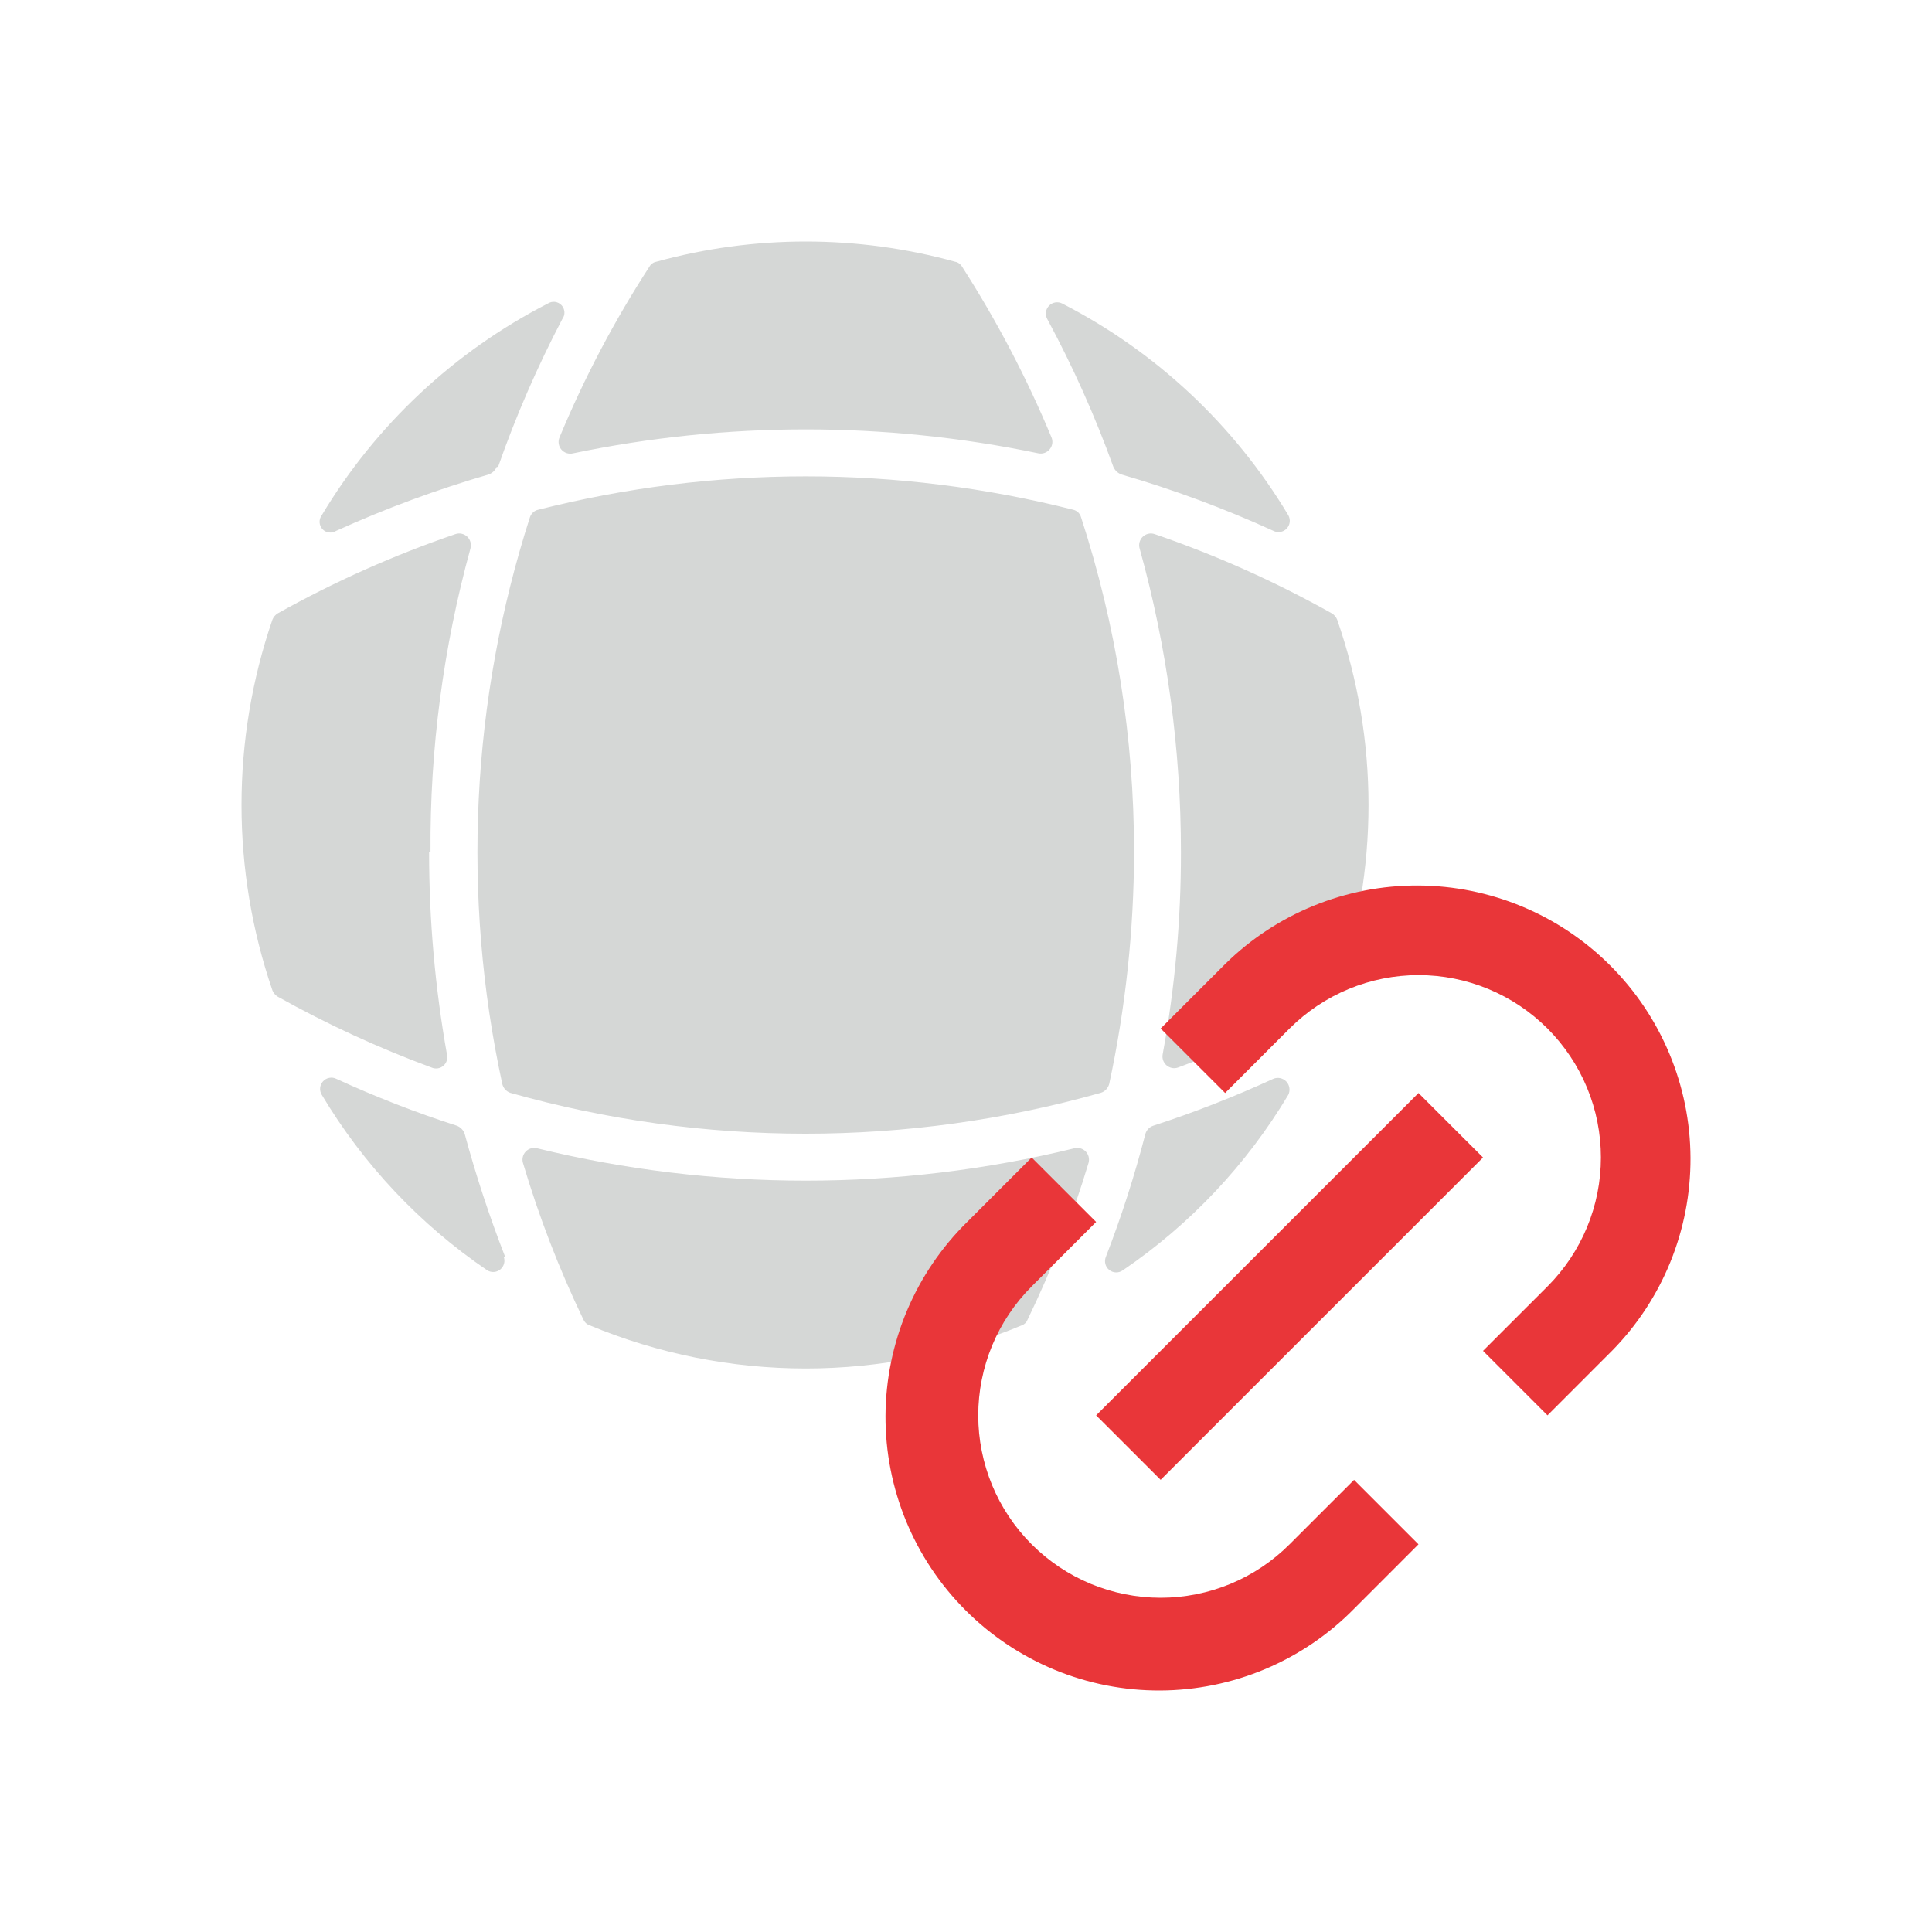
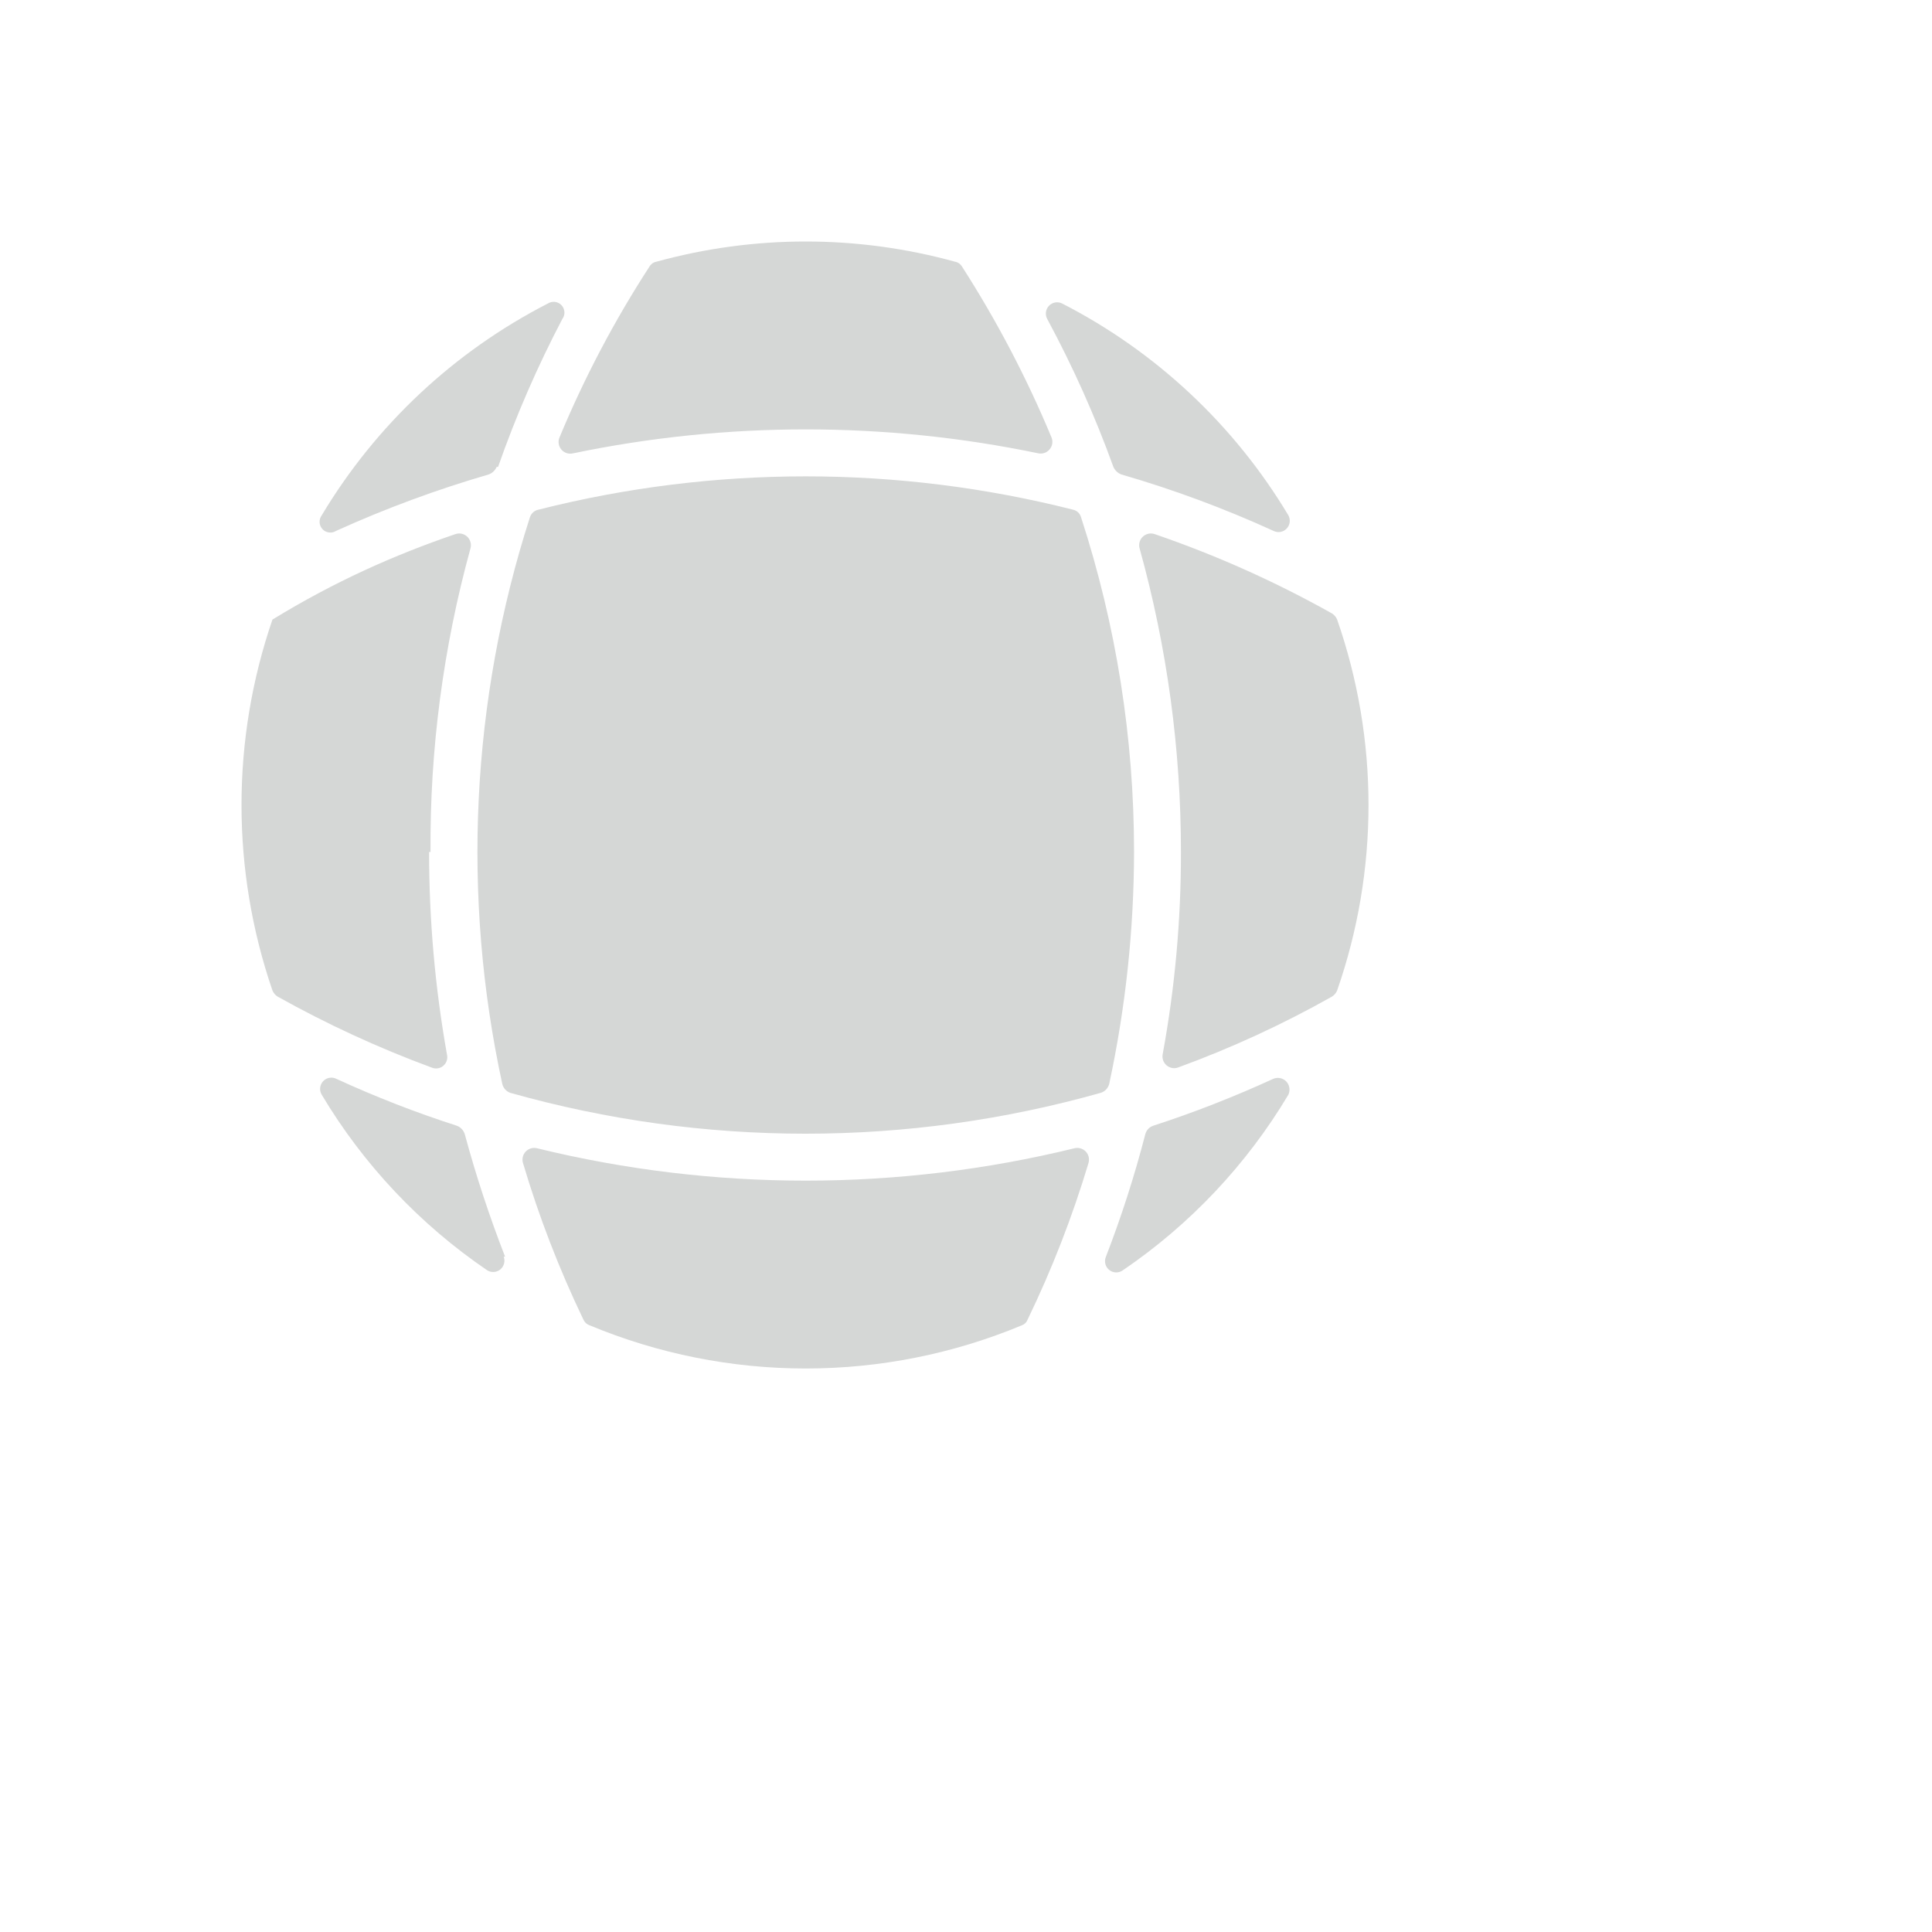
<svg xmlns="http://www.w3.org/2000/svg" width="48" height="48" viewBox="0 0 48 48" fill="none">
-   <path fill-rule="evenodd" clip-rule="evenodd" d="M23.899 6.62C23.881 6.59 23.858 6.565 23.829 6.545C23.801 6.524 23.769 6.51 23.735 6.504C21.303 5.832 18.734 5.832 16.301 6.504C16.267 6.51 16.235 6.524 16.207 6.545C16.179 6.565 16.155 6.59 16.138 6.62C15.265 7.965 14.516 9.386 13.901 10.867C13.88 10.916 13.873 10.971 13.881 11.024C13.889 11.078 13.912 11.128 13.947 11.169C13.982 11.21 14.028 11.241 14.08 11.258C14.131 11.274 14.186 11.276 14.239 11.263C18.051 10.47 21.986 10.47 25.798 11.263C25.85 11.273 25.903 11.27 25.953 11.252C26.002 11.234 26.046 11.203 26.079 11.162C26.113 11.122 26.135 11.073 26.143 11.021C26.151 10.969 26.144 10.915 26.124 10.867C25.509 9.388 24.764 7.967 23.899 6.62ZM27.476 31.223C27.452 31.279 27.447 31.341 27.462 31.401C27.476 31.46 27.51 31.513 27.558 31.551C27.605 31.59 27.664 31.611 27.725 31.613C27.786 31.615 27.846 31.596 27.895 31.561C29.568 30.424 30.972 28.935 32.009 27.198C32.034 27.145 32.043 27.085 32.034 27.027C32.026 26.969 31.999 26.914 31.959 26.871C31.918 26.828 31.866 26.799 31.808 26.786C31.75 26.774 31.691 26.779 31.636 26.802C30.665 27.248 29.669 27.638 28.653 27.968C28.605 27.984 28.562 28.011 28.527 28.048C28.493 28.085 28.468 28.129 28.455 28.178C28.188 29.211 27.861 30.228 27.476 31.223ZM27.045 28.89C27.058 28.841 27.059 28.789 27.047 28.739C27.034 28.69 27.009 28.645 26.974 28.608C26.938 28.572 26.894 28.545 26.845 28.531C26.796 28.517 26.745 28.516 26.695 28.528C22.308 29.601 17.728 29.601 13.341 28.528C13.292 28.516 13.24 28.517 13.191 28.531C13.143 28.545 13.098 28.572 13.063 28.608C13.028 28.645 13.002 28.69 12.99 28.739C12.977 28.789 12.978 28.841 12.992 28.89C13.388 30.226 13.891 31.529 14.495 32.786C14.509 32.818 14.53 32.848 14.556 32.872C14.582 32.896 14.613 32.914 14.646 32.926C16.349 33.635 18.174 34 20.018 34C21.862 34 23.688 33.635 25.39 32.926C25.422 32.914 25.451 32.896 25.476 32.871C25.5 32.847 25.518 32.818 25.53 32.786C26.138 31.53 26.644 30.227 27.045 28.89ZM27.558 26.93C27.544 26.982 27.518 27.029 27.481 27.068C27.445 27.107 27.399 27.135 27.348 27.151C22.551 28.505 17.474 28.505 12.677 27.151C12.628 27.134 12.585 27.104 12.55 27.066C12.516 27.027 12.491 26.98 12.479 26.93C11.466 22.258 11.703 17.401 13.166 12.85C13.182 12.803 13.21 12.761 13.246 12.728C13.283 12.695 13.328 12.673 13.376 12.663C17.735 11.559 22.301 11.559 26.66 12.663C26.707 12.674 26.75 12.697 26.785 12.729C26.82 12.762 26.845 12.804 26.858 12.85C27.732 15.536 28.176 18.343 28.175 21.167C28.172 23.104 27.965 25.036 27.558 26.93ZM28.886 26.195C28.877 26.245 28.881 26.297 28.898 26.345C28.916 26.393 28.945 26.436 28.984 26.469C29.023 26.502 29.07 26.524 29.12 26.534C29.171 26.543 29.222 26.539 29.27 26.521C30.59 26.039 31.869 25.45 33.093 24.76C33.15 24.724 33.195 24.671 33.221 24.608C34.26 21.625 34.26 18.377 33.221 15.393C33.195 15.33 33.15 15.277 33.093 15.241C31.687 14.452 30.212 13.792 28.688 13.27C28.637 13.252 28.582 13.249 28.53 13.261C28.477 13.273 28.429 13.299 28.391 13.336C28.352 13.373 28.325 13.421 28.311 13.473C28.298 13.525 28.299 13.58 28.315 13.631C28.996 16.085 29.341 18.62 29.34 21.167C29.343 22.853 29.191 24.536 28.886 26.195ZM27.662 11.601C27.681 11.644 27.709 11.683 27.743 11.715C27.777 11.747 27.817 11.772 27.86 11.788C29.151 12.162 30.413 12.63 31.636 13.188C31.689 13.216 31.75 13.225 31.809 13.216C31.869 13.206 31.924 13.178 31.965 13.134C32.007 13.091 32.034 13.036 32.042 12.976C32.05 12.916 32.038 12.855 32.009 12.803C30.665 10.558 28.719 8.736 26.392 7.542C26.339 7.514 26.278 7.505 26.219 7.514C26.159 7.524 26.105 7.552 26.063 7.596C26.021 7.639 25.994 7.694 25.986 7.754C25.979 7.814 25.99 7.874 26.019 7.927C26.657 9.11 27.206 10.338 27.662 11.601ZM12.514 31.223C12.535 31.277 12.538 31.337 12.523 31.394C12.508 31.45 12.476 31.501 12.431 31.538C12.386 31.575 12.331 31.598 12.272 31.602C12.214 31.606 12.156 31.592 12.106 31.561C10.434 30.424 9.03 28.935 7.993 27.198C7.962 27.146 7.948 27.086 7.954 27.026C7.96 26.966 7.985 26.91 8.026 26.865C8.066 26.82 8.12 26.79 8.179 26.779C8.238 26.767 8.3 26.775 8.354 26.802C9.328 27.25 10.328 27.64 11.349 27.968C11.396 27.985 11.438 28.014 11.472 28.05C11.507 28.086 11.532 28.13 11.547 28.178C11.826 29.21 12.161 30.227 12.549 31.223H12.514ZM10.661 21.167C10.66 22.853 10.809 24.535 11.104 26.195C11.117 26.246 11.116 26.3 11.1 26.35C11.084 26.4 11.055 26.445 11.014 26.479C10.974 26.514 10.925 26.536 10.873 26.543C10.821 26.55 10.768 26.543 10.719 26.521C9.402 26.035 8.124 25.446 6.897 24.76C6.84 24.724 6.795 24.671 6.769 24.608C5.744 21.622 5.744 18.379 6.769 15.393C6.795 15.33 6.84 15.277 6.897 15.241C8.307 14.452 9.785 13.792 11.314 13.27C11.364 13.252 11.419 13.249 11.472 13.261C11.524 13.273 11.572 13.299 11.611 13.336C11.649 13.373 11.677 13.421 11.69 13.473C11.704 13.525 11.702 13.58 11.687 13.631C11.012 16.086 10.678 18.622 10.696 21.167H10.661ZM12.339 11.601C12.32 11.644 12.293 11.683 12.259 11.715C12.225 11.747 12.185 11.772 12.141 11.788C10.847 12.164 9.581 12.632 8.354 13.188C8.301 13.222 8.238 13.237 8.176 13.229C8.113 13.222 8.055 13.193 8.012 13.147C7.969 13.101 7.944 13.041 7.94 12.979C7.937 12.916 7.955 12.854 7.993 12.803C9.337 10.558 11.283 8.736 13.609 7.542C13.662 7.508 13.725 7.493 13.787 7.5C13.85 7.508 13.908 7.537 13.951 7.583C13.994 7.629 14.019 7.689 14.023 7.751C14.027 7.814 14.008 7.876 13.97 7.927C13.349 9.111 12.816 10.339 12.374 11.601H12.339Z" fill="#D5D7D6" />
+   <path fill-rule="evenodd" clip-rule="evenodd" d="M23.899 6.62C23.881 6.59 23.858 6.565 23.829 6.545C23.801 6.524 23.769 6.51 23.735 6.504C21.303 5.832 18.734 5.832 16.301 6.504C16.267 6.51 16.235 6.524 16.207 6.545C16.179 6.565 16.155 6.59 16.138 6.62C15.265 7.965 14.516 9.386 13.901 10.867C13.88 10.916 13.873 10.971 13.881 11.024C13.889 11.078 13.912 11.128 13.947 11.169C13.982 11.21 14.028 11.241 14.08 11.258C14.131 11.274 14.186 11.276 14.239 11.263C18.051 10.47 21.986 10.47 25.798 11.263C25.85 11.273 25.903 11.27 25.953 11.252C26.002 11.234 26.046 11.203 26.079 11.162C26.113 11.122 26.135 11.073 26.143 11.021C26.151 10.969 26.144 10.915 26.124 10.867C25.509 9.388 24.764 7.967 23.899 6.62ZM27.476 31.223C27.452 31.279 27.447 31.341 27.462 31.401C27.476 31.46 27.51 31.513 27.558 31.551C27.605 31.59 27.664 31.611 27.725 31.613C27.786 31.615 27.846 31.596 27.895 31.561C29.568 30.424 30.972 28.935 32.009 27.198C32.034 27.145 32.043 27.085 32.034 27.027C32.026 26.969 31.999 26.914 31.959 26.871C31.918 26.828 31.866 26.799 31.808 26.786C31.75 26.774 31.691 26.779 31.636 26.802C30.665 27.248 29.669 27.638 28.653 27.968C28.605 27.984 28.562 28.011 28.527 28.048C28.493 28.085 28.468 28.129 28.455 28.178C28.188 29.211 27.861 30.228 27.476 31.223ZM27.045 28.89C27.058 28.841 27.059 28.789 27.047 28.739C27.034 28.69 27.009 28.645 26.974 28.608C26.938 28.572 26.894 28.545 26.845 28.531C26.796 28.517 26.745 28.516 26.695 28.528C22.308 29.601 17.728 29.601 13.341 28.528C13.292 28.516 13.24 28.517 13.191 28.531C13.143 28.545 13.098 28.572 13.063 28.608C13.028 28.645 13.002 28.69 12.99 28.739C12.977 28.789 12.978 28.841 12.992 28.89C13.388 30.226 13.891 31.529 14.495 32.786C14.509 32.818 14.53 32.848 14.556 32.872C14.582 32.896 14.613 32.914 14.646 32.926C16.349 33.635 18.174 34 20.018 34C21.862 34 23.688 33.635 25.39 32.926C25.422 32.914 25.451 32.896 25.476 32.871C25.5 32.847 25.518 32.818 25.53 32.786C26.138 31.53 26.644 30.227 27.045 28.89ZM27.558 26.93C27.544 26.982 27.518 27.029 27.481 27.068C27.445 27.107 27.399 27.135 27.348 27.151C22.551 28.505 17.474 28.505 12.677 27.151C12.628 27.134 12.585 27.104 12.55 27.066C12.516 27.027 12.491 26.98 12.479 26.93C11.466 22.258 11.703 17.401 13.166 12.85C13.182 12.803 13.21 12.761 13.246 12.728C13.283 12.695 13.328 12.673 13.376 12.663C17.735 11.559 22.301 11.559 26.66 12.663C26.707 12.674 26.75 12.697 26.785 12.729C26.82 12.762 26.845 12.804 26.858 12.85C27.732 15.536 28.176 18.343 28.175 21.167C28.172 23.104 27.965 25.036 27.558 26.93ZM28.886 26.195C28.877 26.245 28.881 26.297 28.898 26.345C28.916 26.393 28.945 26.436 28.984 26.469C29.023 26.502 29.07 26.524 29.12 26.534C29.171 26.543 29.222 26.539 29.27 26.521C30.59 26.039 31.869 25.45 33.093 24.76C33.15 24.724 33.195 24.671 33.221 24.608C34.26 21.625 34.26 18.377 33.221 15.393C33.195 15.33 33.15 15.277 33.093 15.241C31.687 14.452 30.212 13.792 28.688 13.27C28.637 13.252 28.582 13.249 28.53 13.261C28.477 13.273 28.429 13.299 28.391 13.336C28.352 13.373 28.325 13.421 28.311 13.473C28.298 13.525 28.299 13.58 28.315 13.631C28.996 16.085 29.341 18.62 29.34 21.167C29.343 22.853 29.191 24.536 28.886 26.195ZM27.662 11.601C27.681 11.644 27.709 11.683 27.743 11.715C27.777 11.747 27.817 11.772 27.86 11.788C29.151 12.162 30.413 12.63 31.636 13.188C31.689 13.216 31.75 13.225 31.809 13.216C31.869 13.206 31.924 13.178 31.965 13.134C32.007 13.091 32.034 13.036 32.042 12.976C32.05 12.916 32.038 12.855 32.009 12.803C30.665 10.558 28.719 8.736 26.392 7.542C26.339 7.514 26.278 7.505 26.219 7.514C26.159 7.524 26.105 7.552 26.063 7.596C26.021 7.639 25.994 7.694 25.986 7.754C25.979 7.814 25.99 7.874 26.019 7.927C26.657 9.11 27.206 10.338 27.662 11.601ZM12.514 31.223C12.535 31.277 12.538 31.337 12.523 31.394C12.508 31.45 12.476 31.501 12.431 31.538C12.386 31.575 12.331 31.598 12.272 31.602C12.214 31.606 12.156 31.592 12.106 31.561C10.434 30.424 9.03 28.935 7.993 27.198C7.962 27.146 7.948 27.086 7.954 27.026C7.96 26.966 7.985 26.91 8.026 26.865C8.066 26.82 8.12 26.79 8.179 26.779C8.238 26.767 8.3 26.775 8.354 26.802C9.328 27.25 10.328 27.64 11.349 27.968C11.396 27.985 11.438 28.014 11.472 28.05C11.507 28.086 11.532 28.13 11.547 28.178C11.826 29.21 12.161 30.227 12.549 31.223H12.514ZM10.661 21.167C10.66 22.853 10.809 24.535 11.104 26.195C11.117 26.246 11.116 26.3 11.1 26.35C11.084 26.4 11.055 26.445 11.014 26.479C10.974 26.514 10.925 26.536 10.873 26.543C10.821 26.55 10.768 26.543 10.719 26.521C9.402 26.035 8.124 25.446 6.897 24.76C6.84 24.724 6.795 24.671 6.769 24.608C5.744 21.622 5.744 18.379 6.769 15.393C8.307 14.452 9.785 13.792 11.314 13.27C11.364 13.252 11.419 13.249 11.472 13.261C11.524 13.273 11.572 13.299 11.611 13.336C11.649 13.373 11.677 13.421 11.69 13.473C11.704 13.525 11.702 13.58 11.687 13.631C11.012 16.086 10.678 18.622 10.696 21.167H10.661ZM12.339 11.601C12.32 11.644 12.293 11.683 12.259 11.715C12.225 11.747 12.185 11.772 12.141 11.788C10.847 12.164 9.581 12.632 8.354 13.188C8.301 13.222 8.238 13.237 8.176 13.229C8.113 13.222 8.055 13.193 8.012 13.147C7.969 13.101 7.944 13.041 7.94 12.979C7.937 12.916 7.955 12.854 7.993 12.803C9.337 10.558 11.283 8.736 13.609 7.542C13.662 7.508 13.725 7.493 13.787 7.5C13.85 7.508 13.908 7.537 13.951 7.583C13.994 7.629 14.019 7.689 14.023 7.751C14.027 7.814 14.008 7.876 13.97 7.927C13.349 9.111 12.816 10.339 12.374 11.601H12.339Z" fill="#D5D7D6" />
  <g style="mix-blend-mode:multiply">
-     <path d="M38.447 35.164L36.845 33.562L38.447 31.961C38.867 31.54 39.201 31.041 39.429 30.491C39.657 29.941 39.774 29.352 39.774 28.757C39.774 28.162 39.657 27.573 39.429 27.023C39.201 26.473 38.867 25.974 38.447 25.553C38.026 25.133 37.527 24.799 36.977 24.571C36.427 24.343 35.838 24.226 35.243 24.226C34.648 24.226 34.059 24.343 33.509 24.571C32.959 24.799 32.46 25.133 32.039 25.553L30.438 27.155L28.836 25.553L30.438 23.952C31.715 22.694 33.439 21.993 35.231 22C37.024 22.007 38.742 22.723 40.009 23.991C41.277 25.258 41.993 26.976 42 28.768C42.007 30.561 41.306 32.285 40.048 33.562L38.447 35.164ZM35.242 38.368L33.641 39.97C33.012 40.61 32.262 41.118 31.435 41.467C30.608 41.815 29.721 41.996 28.824 42C27.927 42.004 27.038 41.83 26.208 41.488C25.379 41.146 24.625 40.644 23.991 40.009C23.356 39.375 22.854 38.621 22.512 37.792C22.17 36.962 21.996 36.073 22 35.176C22.004 34.279 22.185 33.392 22.533 32.565C22.882 31.738 23.39 30.988 24.03 30.359L25.631 28.758L27.233 30.359L25.631 31.961C25.211 32.382 24.877 32.881 24.649 33.431C24.422 33.98 24.304 34.57 24.304 35.165C24.304 35.76 24.422 36.349 24.649 36.899C24.877 37.448 25.211 37.948 25.631 38.368C26.052 38.789 26.552 39.123 27.101 39.351C27.651 39.578 28.24 39.696 28.835 39.696C29.43 39.696 30.02 39.578 30.569 39.351C31.119 39.123 31.618 38.789 32.039 38.368L33.641 36.767L35.242 38.368ZM35.242 27.155L36.845 28.758L28.836 36.766L27.233 35.164L35.242 27.156V27.155Z" fill="#E93639" />
-   </g>
+     </g>
</svg>